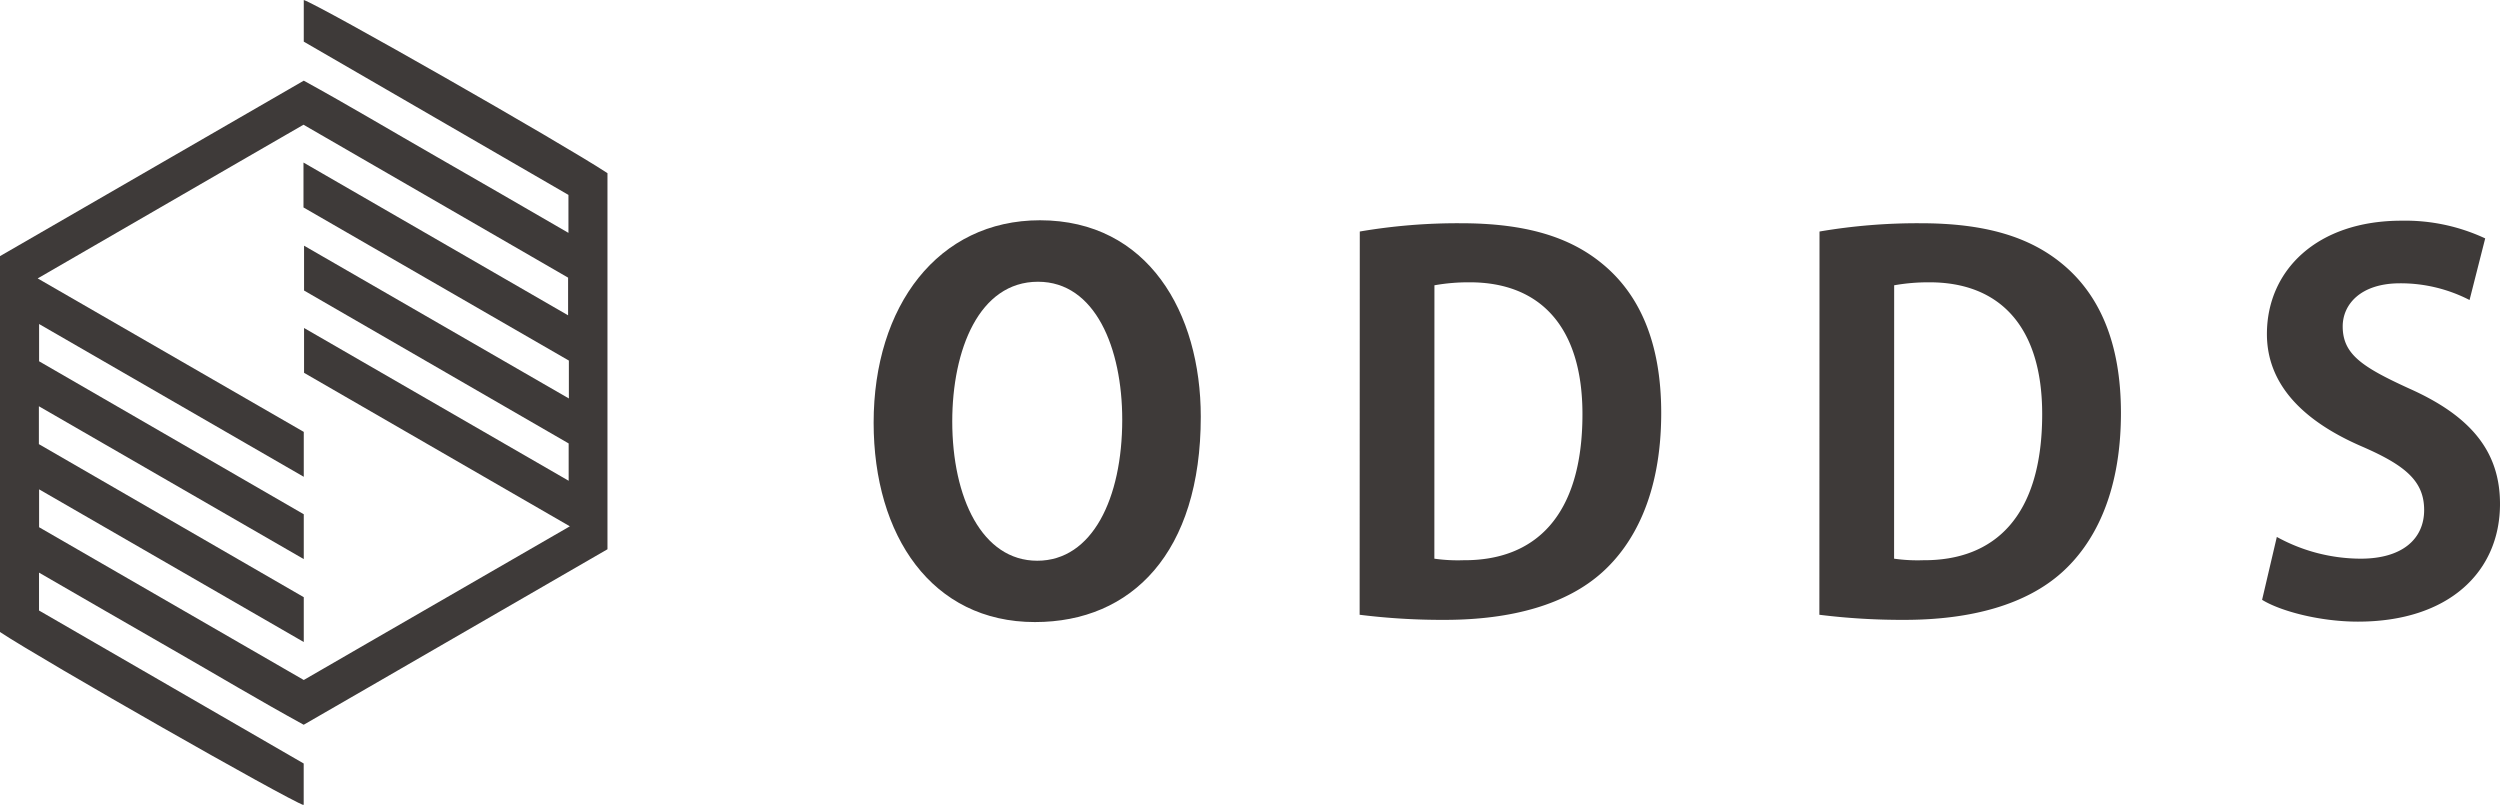
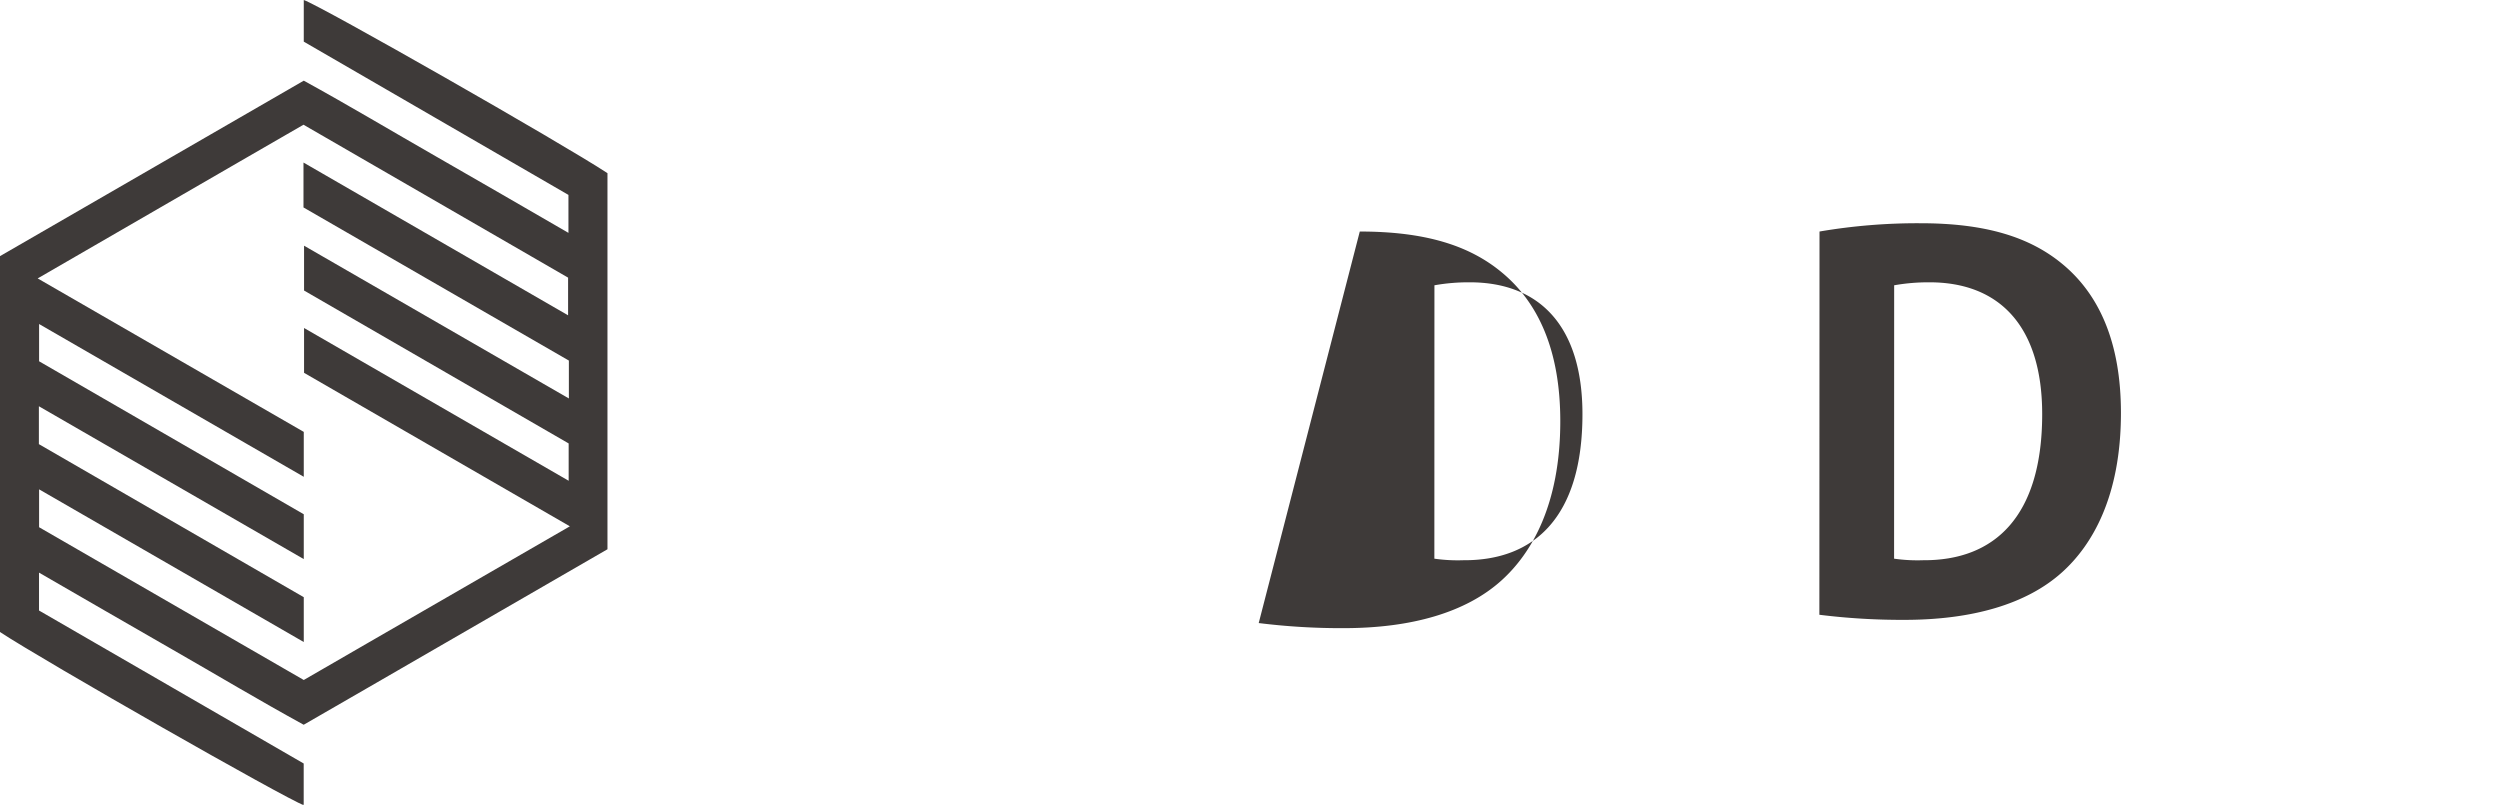
<svg xmlns="http://www.w3.org/2000/svg" id="レイヤー_1" data-name="レイヤー 1" viewBox="0 0 352.98 113.63">
  <defs>
    <style>.cls-1{fill:#3e3a39;}</style>
  </defs>
  <path class="cls-1" d="M153.57,294.48v5.88L190.94,322v5.36c-6.4-3.7-12.58-7.29-18.78-10.84s-12.25-7.17-18.59-10.65l-8.9,5.14-34,19.64v53.06c6.32,4.16,40.46,23.61,42.89,24.45v-5.88l-37.37-21.6v-5.35c6.4,3.69,12.58,7.28,18.78,10.83s12.24,7.17,18.59,10.65l8.89-5.13,34-19.65V318.93C190.13,314.76,156,295.31,153.57,294.48Zm8.89,90.87-8.89,5.14v0L116.2,368.92v-5.35l37.37,21.56V378.8l-37.4-21.61v-5.35l37.4,21.58v-6.33l-37.37-21.6v-5.26l37.37,21.57v-6.34L116,333.79l28.63-16.56,8.9-5.14v0l37.36,21.59V339l-37.36-21.57v6.34L191,345.39v5.35l-37.39-21.57v6.33l37.36,21.59v5.27c-12.54-7.24-24.87-14.37-37.36-21.57v6.33l37.53,21.67Z" transform="translate(-110.68 -294.48)" />
-   <path class="cls-1" d="M280.22,353.31c0,19.2-9.74,29-23.42,29-14.54,0-22.77-12.18-22.77-28.15,0-16.47,9.09-28.58,23.49-28.58C272.77,325.59,280.22,338.63,280.22,353.31Zm-35.09.65c0,10.81,4.22,19.69,12,19.69s12-8.81,12-19.91c0-10.1-3.8-19.48-11.89-19.48C248.92,334.26,245.13,343.86,245.13,354Z" transform="translate(-110.68 -294.48)" />
-   <path class="cls-1" d="M302.67,327.17A82,82,0,0,1,316.92,326c9.17,0,15.4,1.93,20,5.73,5.23,4.29,8.31,11.09,8.31,21.05,0,11.82-4.09,18.69-8.31,22.49-5,4.51-12.68,6.73-22.27,6.73a94.32,94.32,0,0,1-12-.72Zm10.53,46.19a23.23,23.23,0,0,0,4.08.22c10.09.07,16.83-6.16,16.83-20.63,0-12.46-6.09-18.61-15.9-18.61a27.49,27.49,0,0,0-5,.42Z" transform="translate(-110.68 -294.48)" />
+   <path class="cls-1" d="M302.67,327.17c9.17,0,15.4,1.93,20,5.73,5.23,4.29,8.31,11.09,8.31,21.05,0,11.82-4.09,18.69-8.31,22.49-5,4.51-12.68,6.73-22.27,6.73a94.32,94.32,0,0,1-12-.72Zm10.53,46.19a23.23,23.23,0,0,0,4.08.22c10.09.07,16.83-6.16,16.83-20.63,0-12.46-6.09-18.61-15.9-18.61a27.49,27.49,0,0,0-5,.42Z" transform="translate(-110.68 -294.48)" />
  <path class="cls-1" d="M367.58,327.17A82.06,82.06,0,0,1,381.84,326c9.16,0,15.39,1.93,20,5.73,5.22,4.29,8.3,11.09,8.3,21.05,0,11.82-4.08,18.69-8.3,22.49-5,4.51-12.68,6.73-22.28,6.73a94.59,94.59,0,0,1-12-.72Zm10.53,46.19a23.29,23.29,0,0,0,4.08.22c10.1.07,16.83-6.16,16.83-20.63,0-12.46-6.08-18.61-15.9-18.61a27.67,27.67,0,0,0-5,.42Z" transform="translate(-110.68 -294.48)" />
-   <path class="cls-1" d="M459.36,336.84a21.23,21.23,0,0,0-9.81-2.36c-5.59,0-8.1,3-8.1,6.08,0,3.94,2.73,5.74,9.46,8.81,8.81,3.94,12.75,9,12.75,16.26,0,9.59-7.24,16.62-20.06,16.62-5.44,0-11-1.51-13.53-3.08l2.08-8.88A24.65,24.65,0,0,0,444,373.36c5.87,0,8.95-2.79,8.95-6.87s-2.65-6.3-8.74-8.95c-8.31-3.58-13.46-8.74-13.46-15.9,0-9,7.08-16,19-16a26.67,26.67,0,0,1,11.82,2.5Z" transform="translate(-110.68 -294.48)" />
</svg>